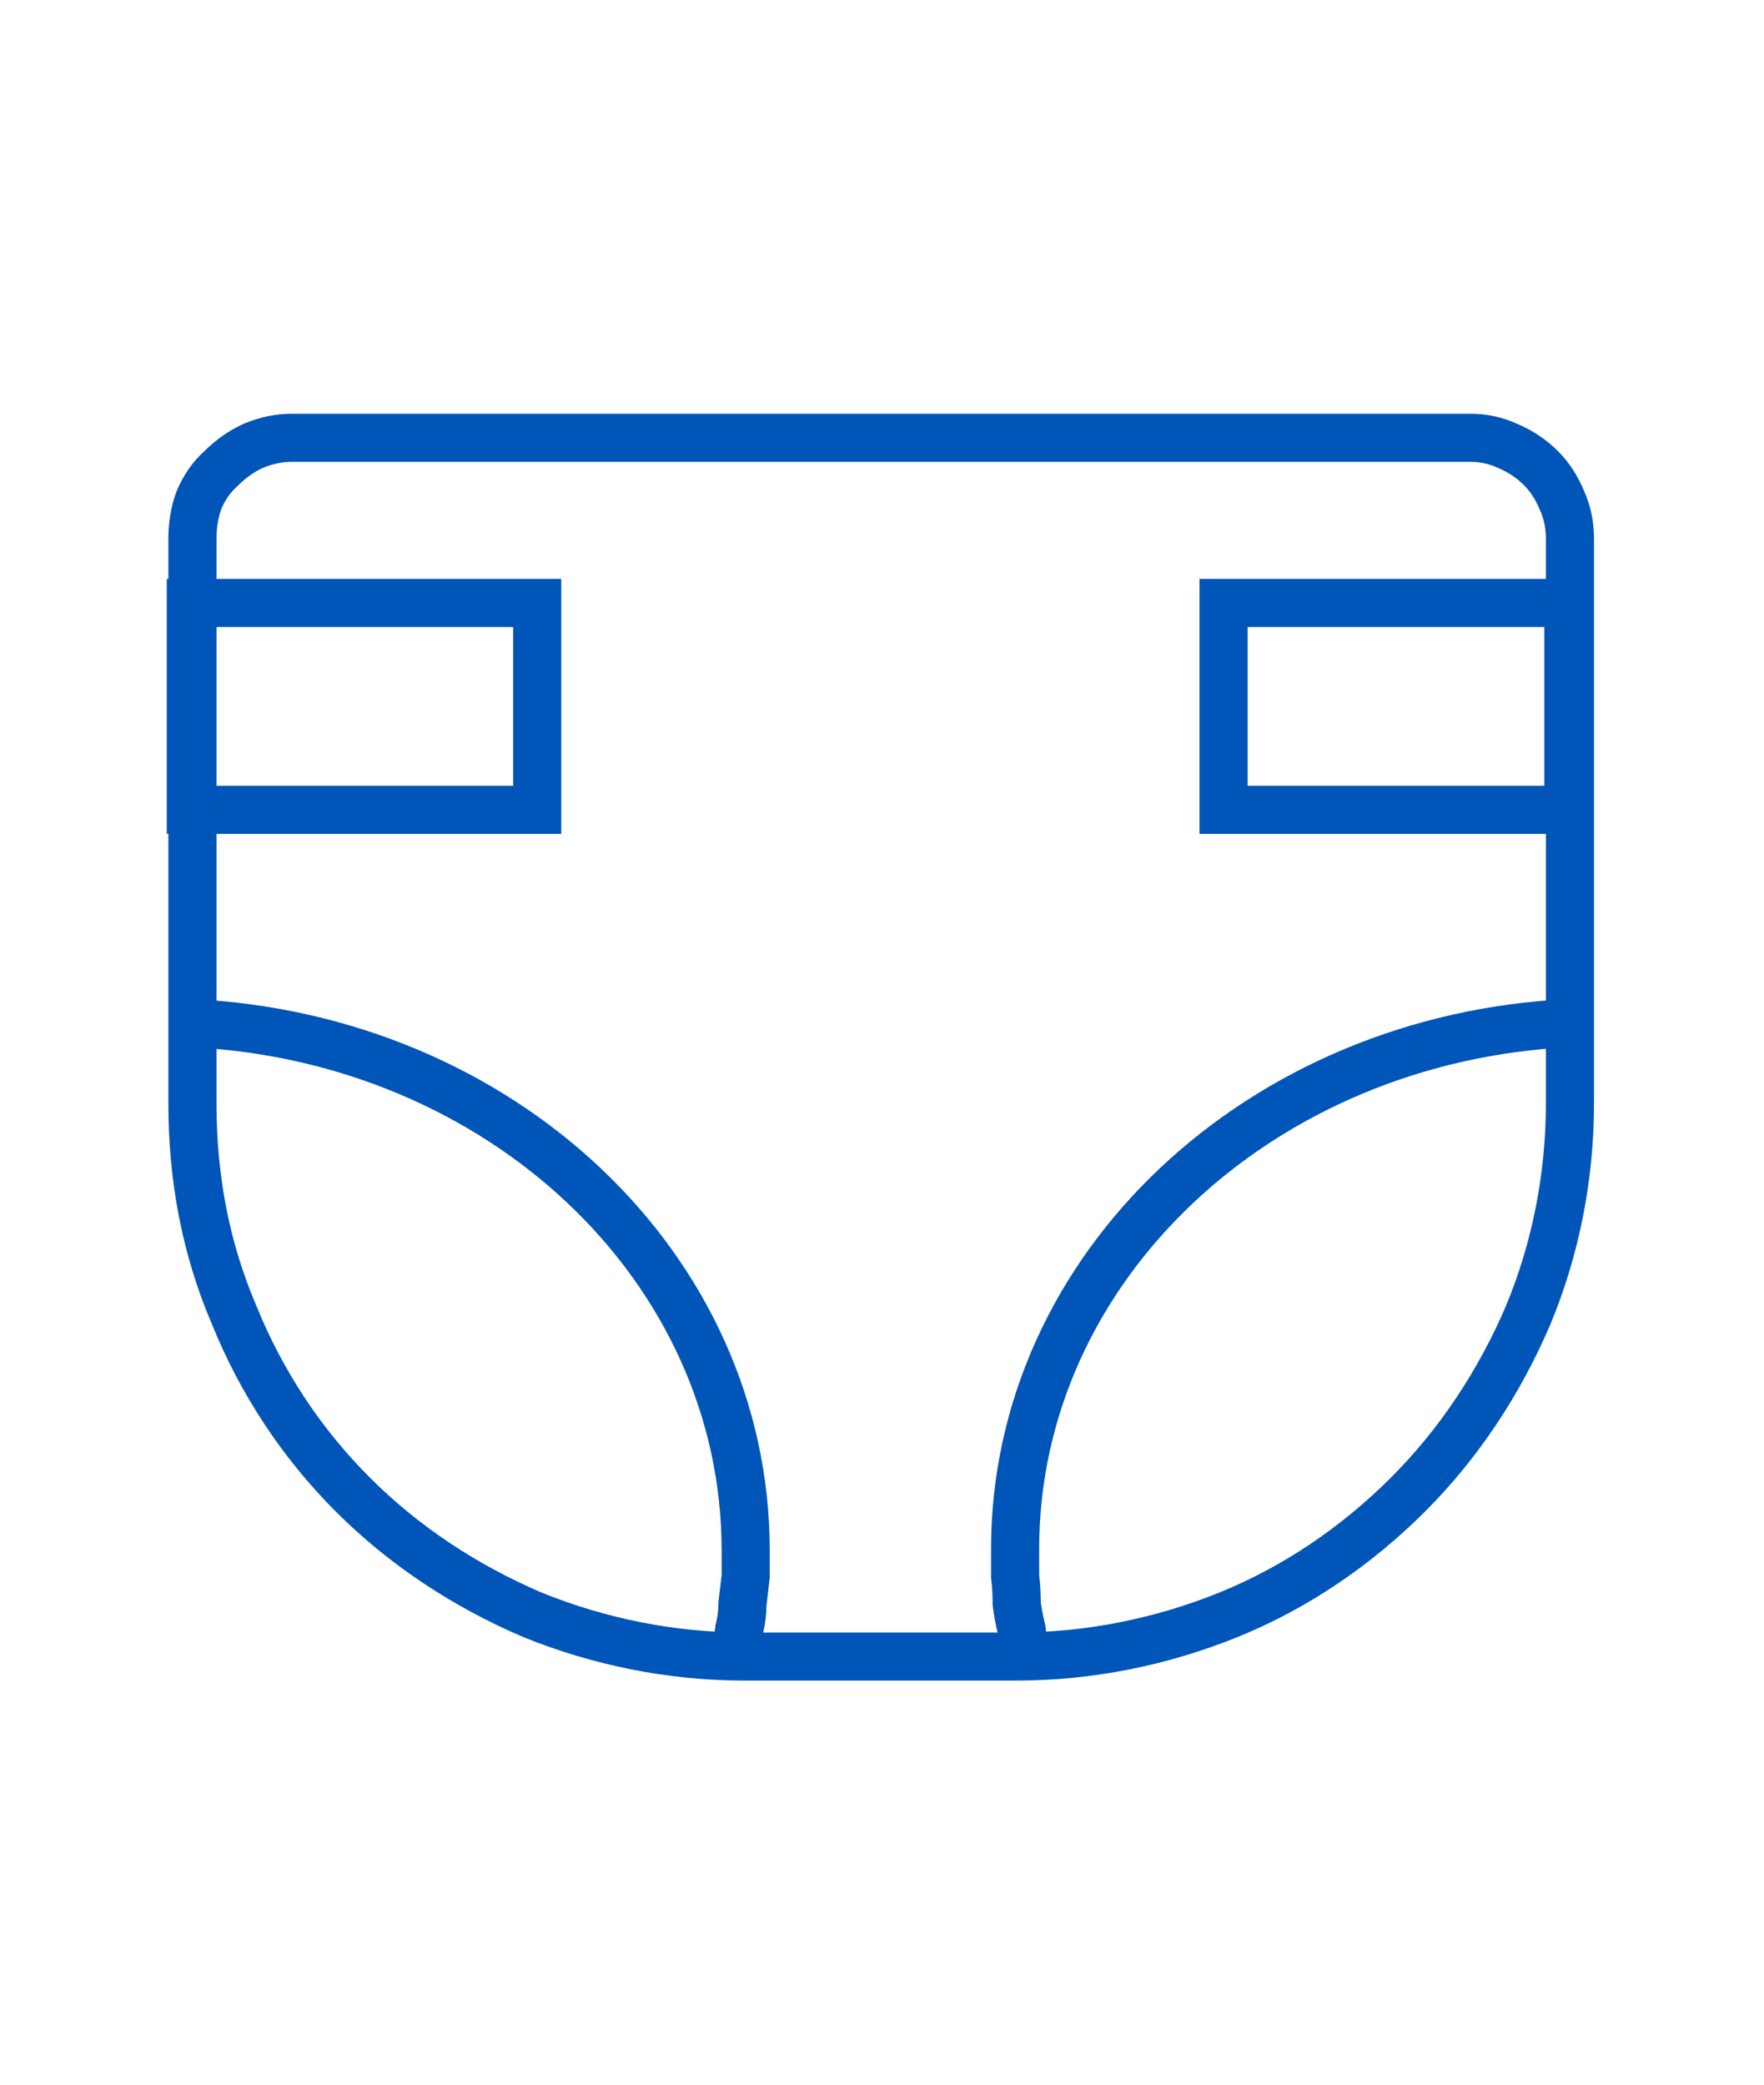
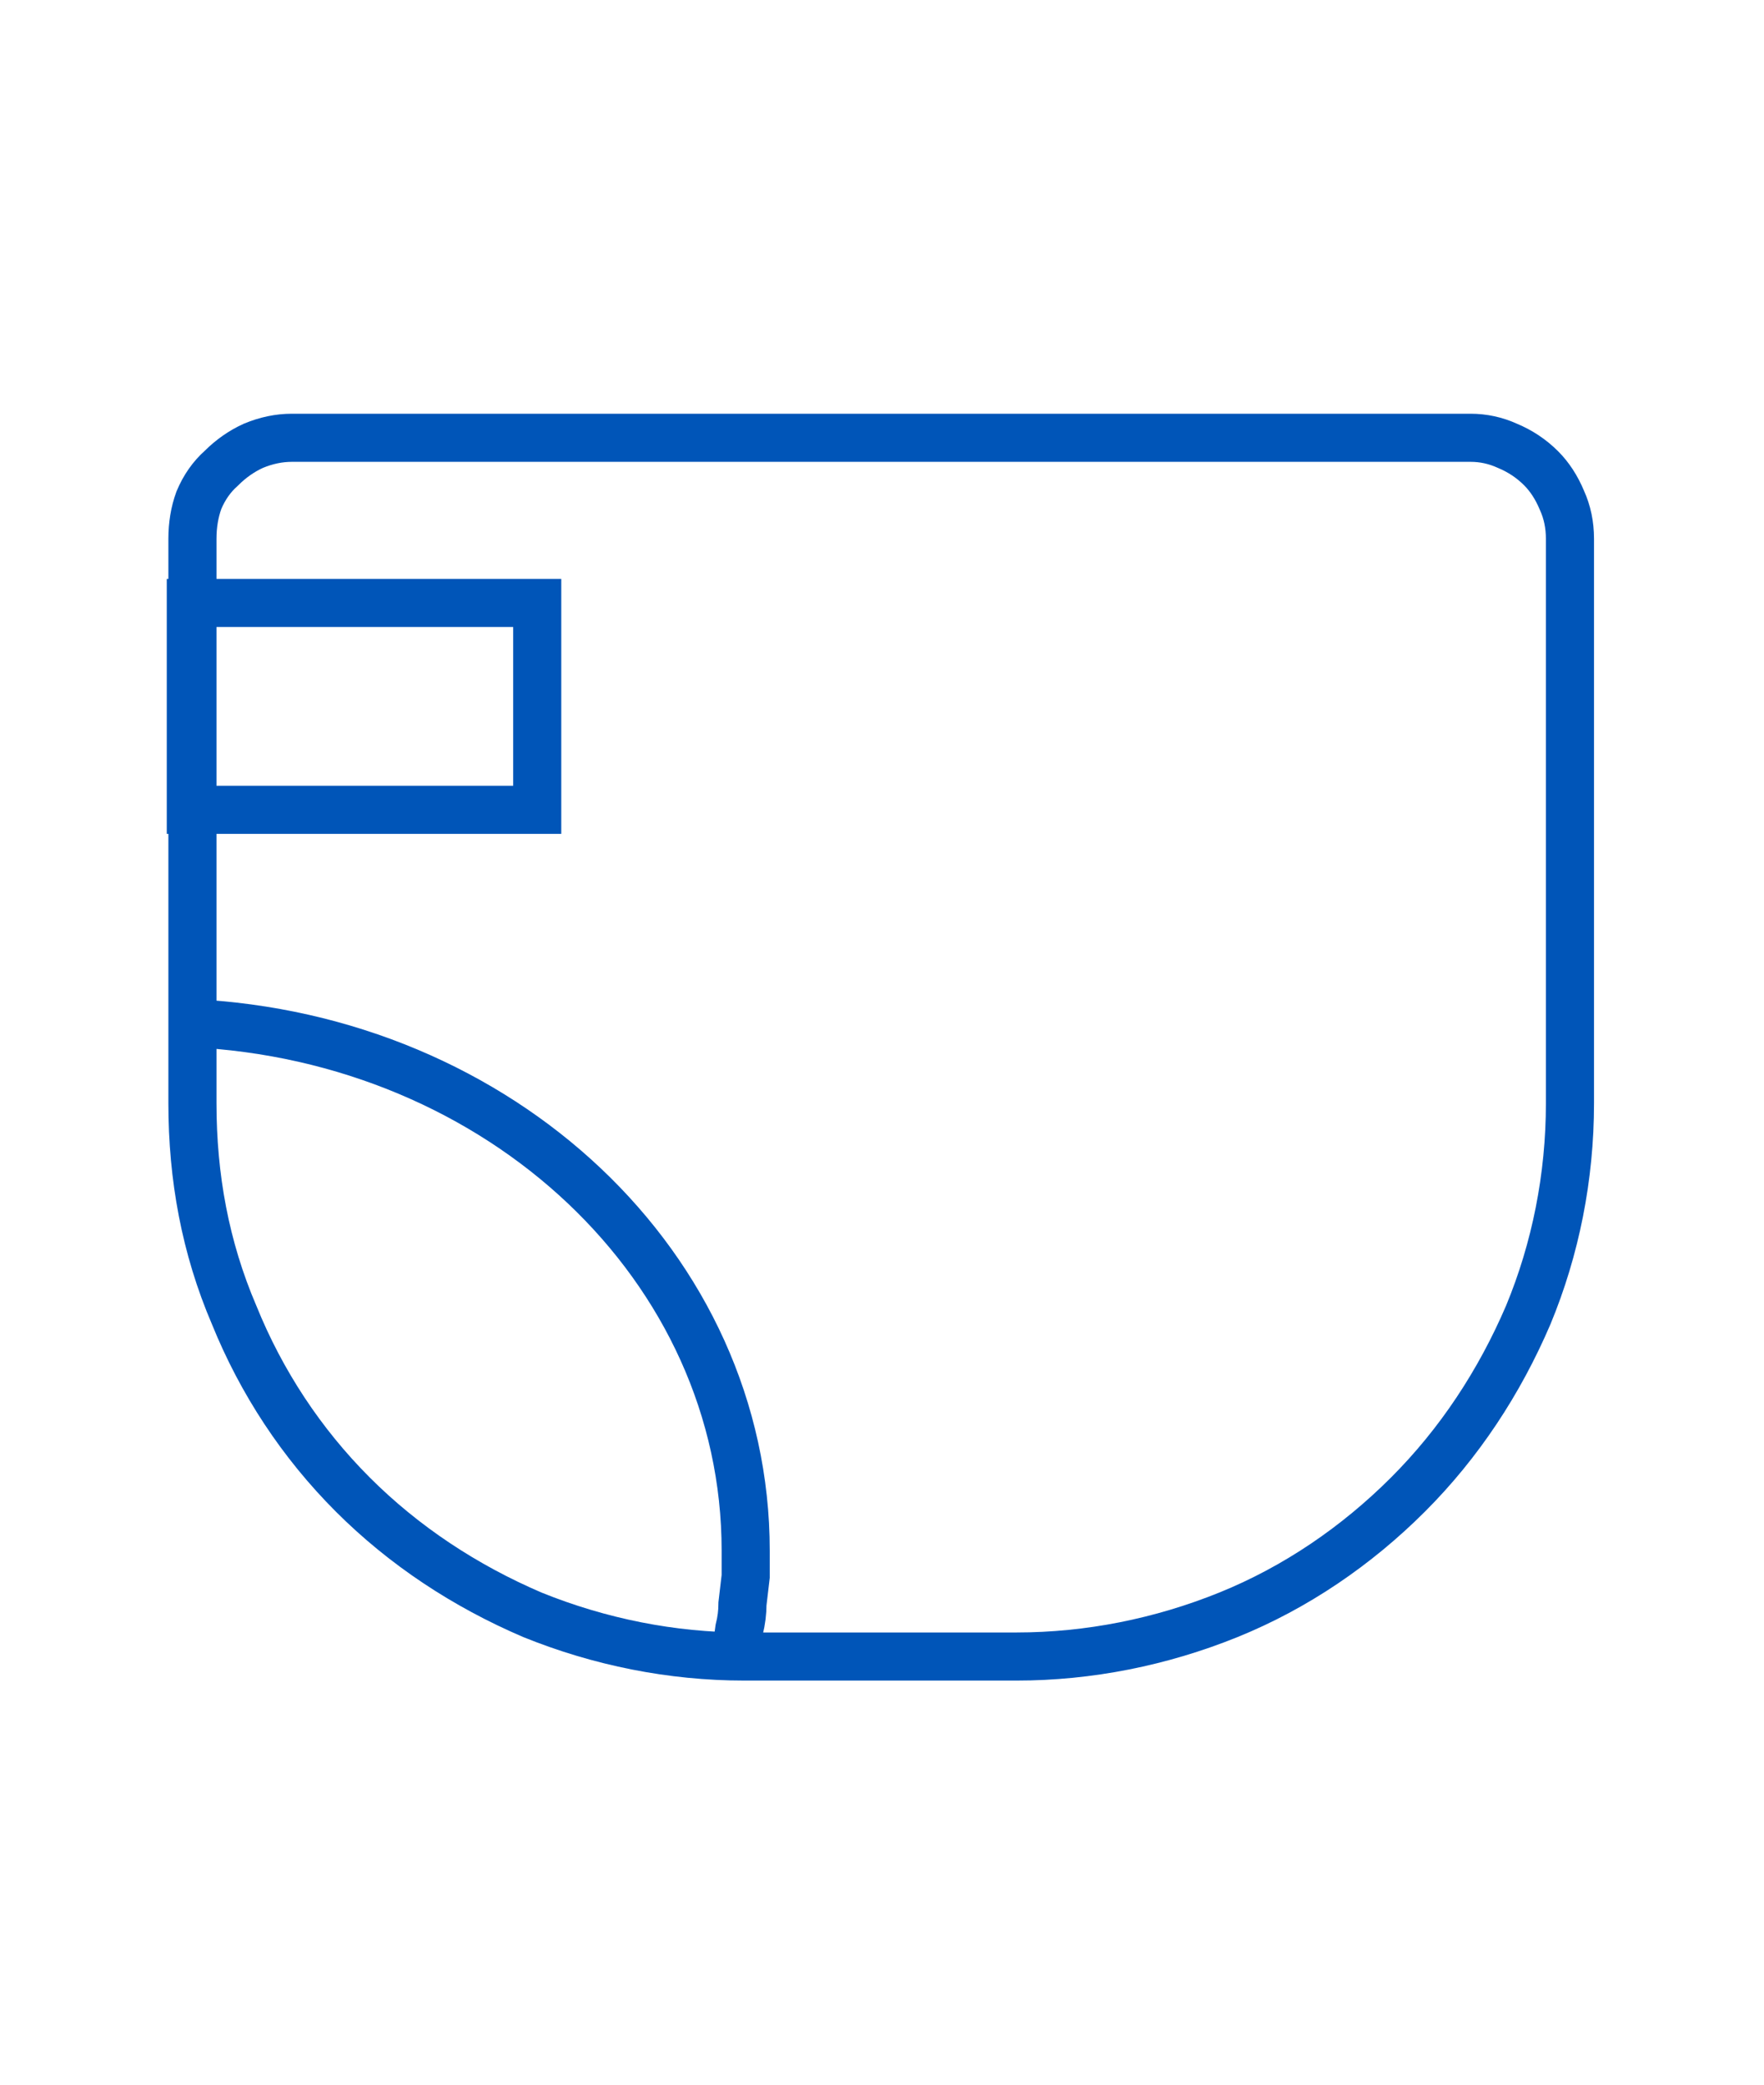
<svg xmlns="http://www.w3.org/2000/svg" viewBox="0 0 110 130" width="110" height="130">
  <title>Diaper Disposal-svg</title>
  <style>		.s0 { fill: none;stroke: #0055b8;stroke-width: 3 } 	</style>
  <g id="Group_693">
    <g id="Group_692">
      <path id="Path_557" class="s0" d="m63.4 103.3h-17c-4.5 0-9-0.9-13.2-2.6-4.2-1.8-8-4.3-11.2-7.5-3.2-3.2-5.7-7-7.4-11.2-1.8-4.2-2.6-8.6-2.6-13.2v-35.2q0-1.3 0.4-2.4 0.5-1.2 1.4-2 0.9-0.9 2-1.4 1.2-0.5 2.4-0.5h73.5q1.2 0 2.3 0.5 1.2 0.5 2.1 1.4 0.8 0.8 1.3 2 0.5 1.1 0.5 2.4v35.2c0 4.6-0.9 9.1-2.6 13.2-1.8 4.2-4.3 8-7.5 11.2-3.2 3.2-7 5.8-11.2 7.5-4.2 1.7-8.7 2.6-13.2 2.6z" />
      <path id="Path_558" class="s0" d="m11.9 63.8c19.3 0.9 34.6 15.2 34.6 32.9q0 0.8 0 1.6-0.1 0.8-0.2 1.7 0 0.8-0.2 1.6-0.1 0.8-0.3 1.7" />
-       <path id="Path_559" class="s0" d="m64 103.3q-0.2-0.9-0.3-1.7-0.2-0.8-0.3-1.6 0-0.9-0.1-1.7 0-0.8 0-1.7c0-17.6 15.3-31.9 34.6-32.8" />
      <path id="Rectangle_975" class="s0" d="m11.9 37.6h21.6v12.9h-21.6z" />
-       <path id="Rectangle_976" class="s0" d="m76.3 37.6h21.5v12.9h-21.5z" />
    </g>
  </g>
</svg>